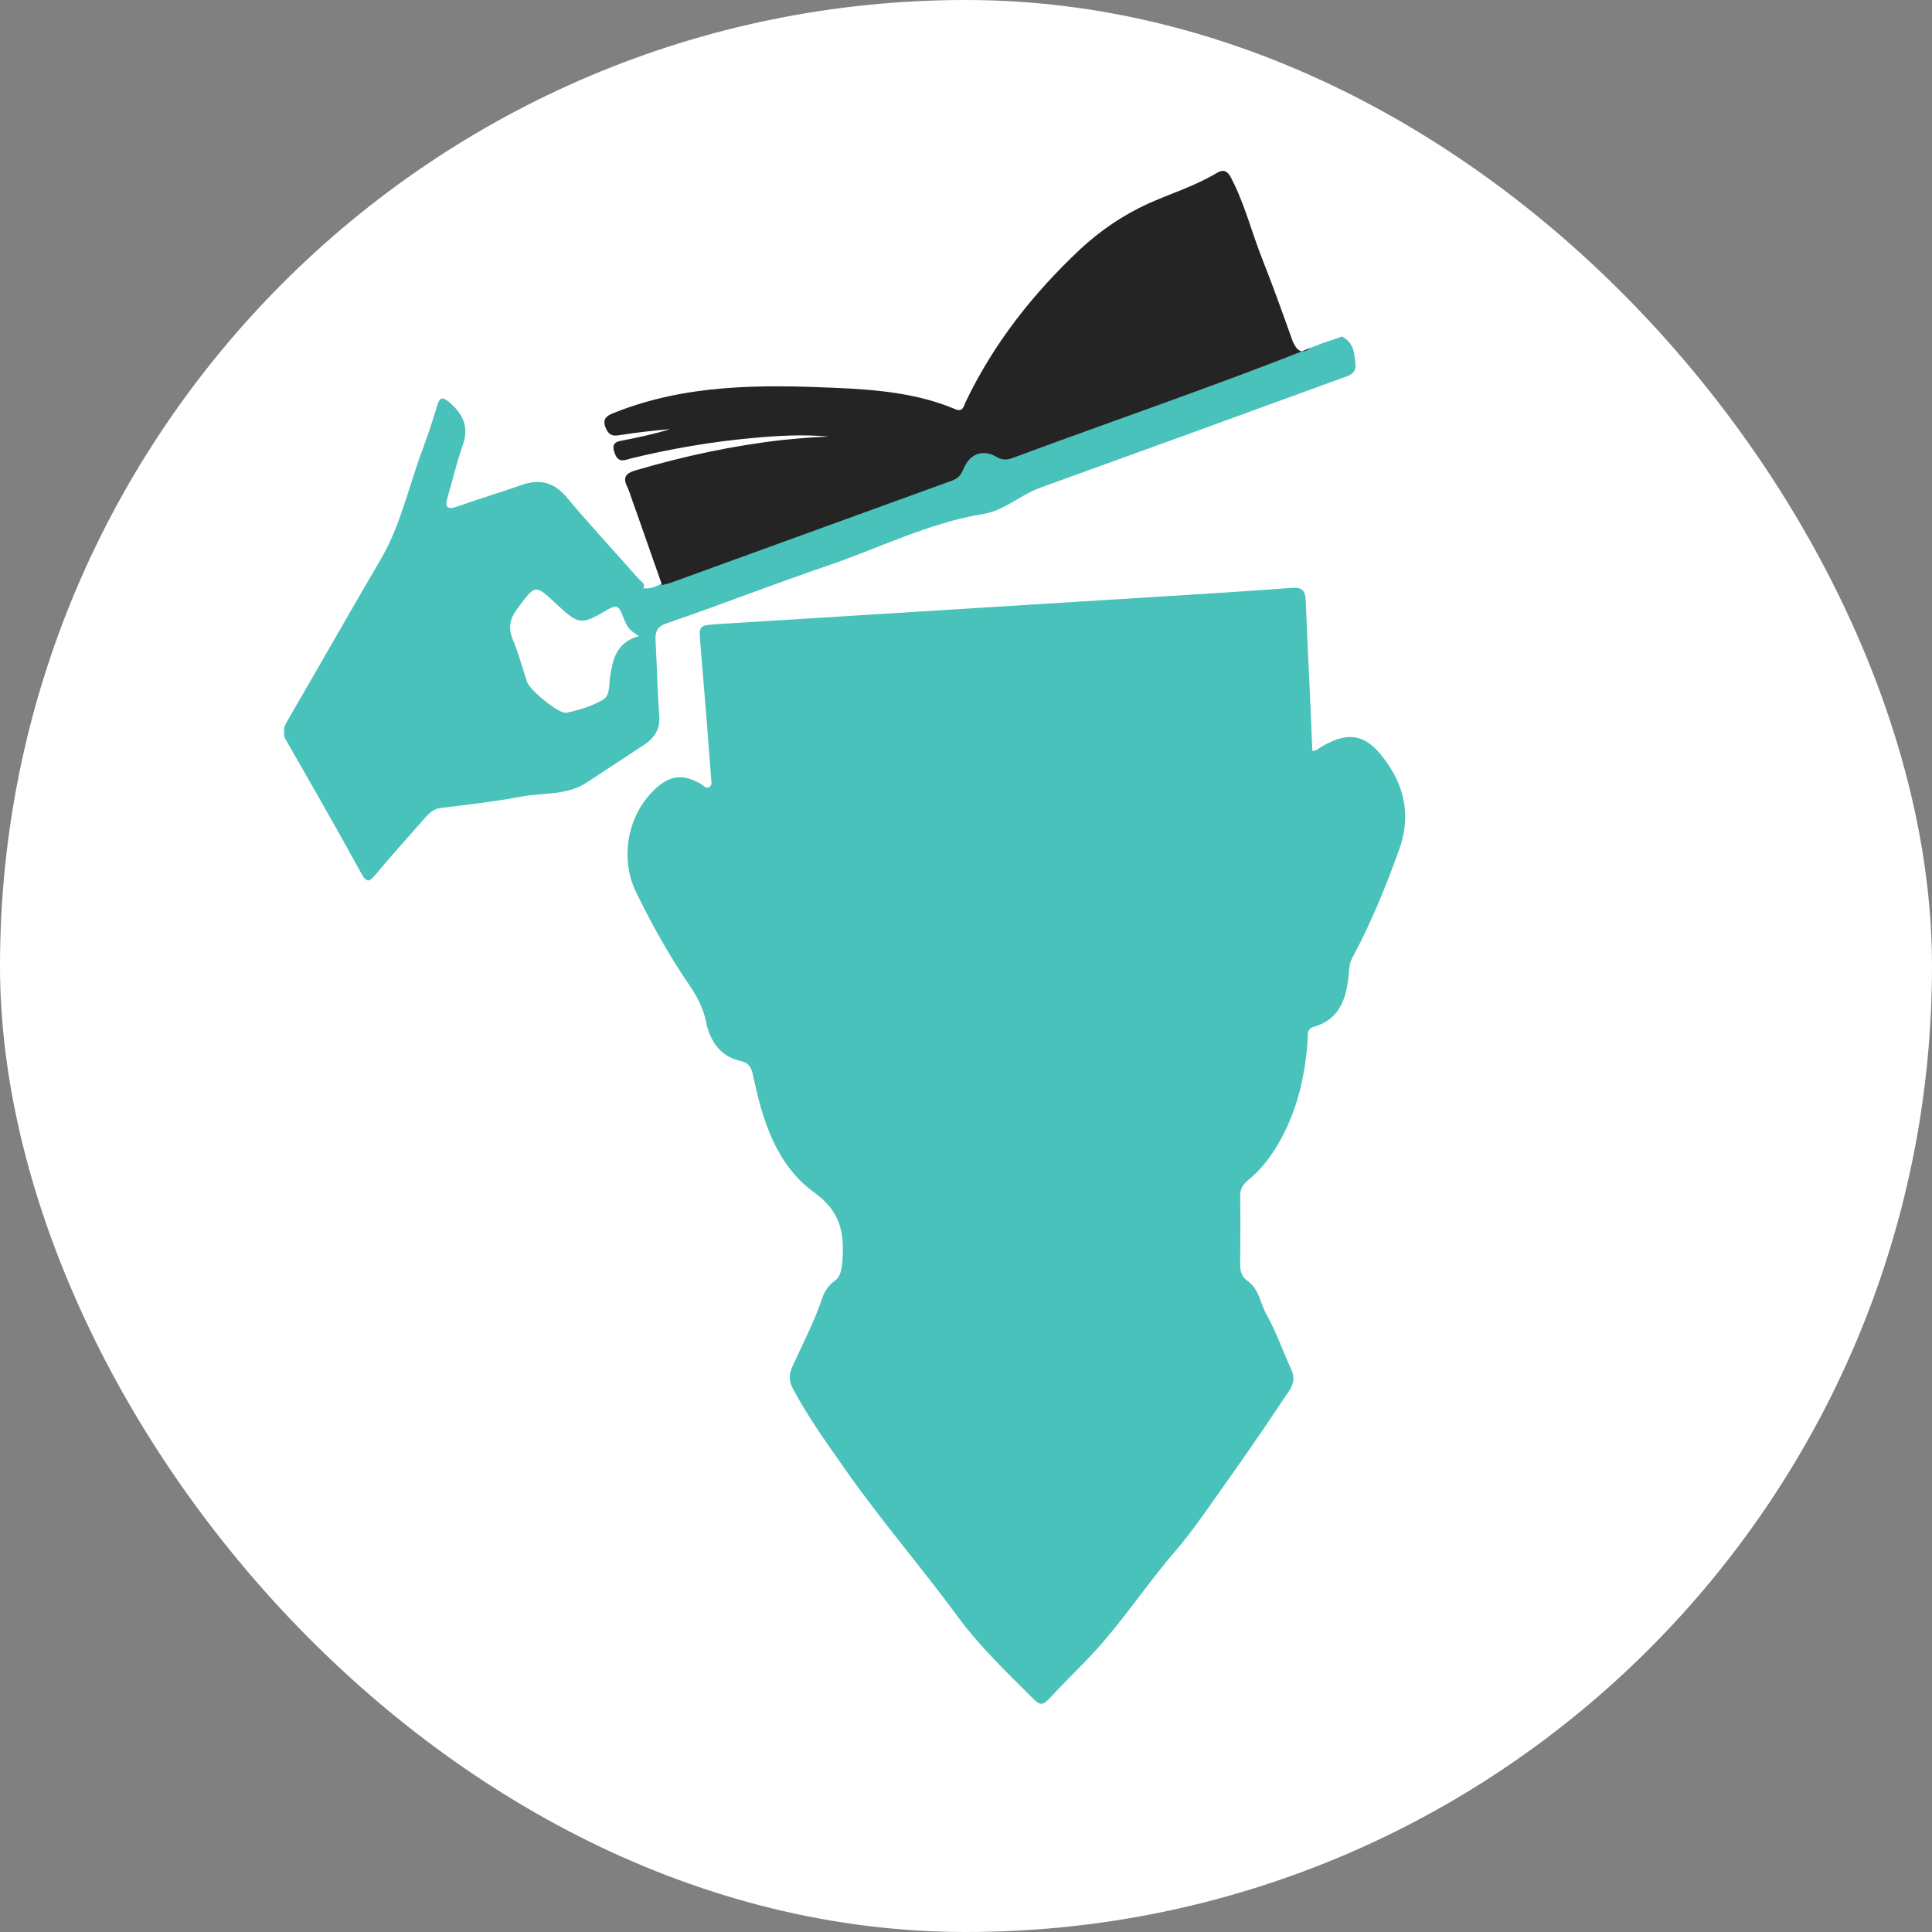
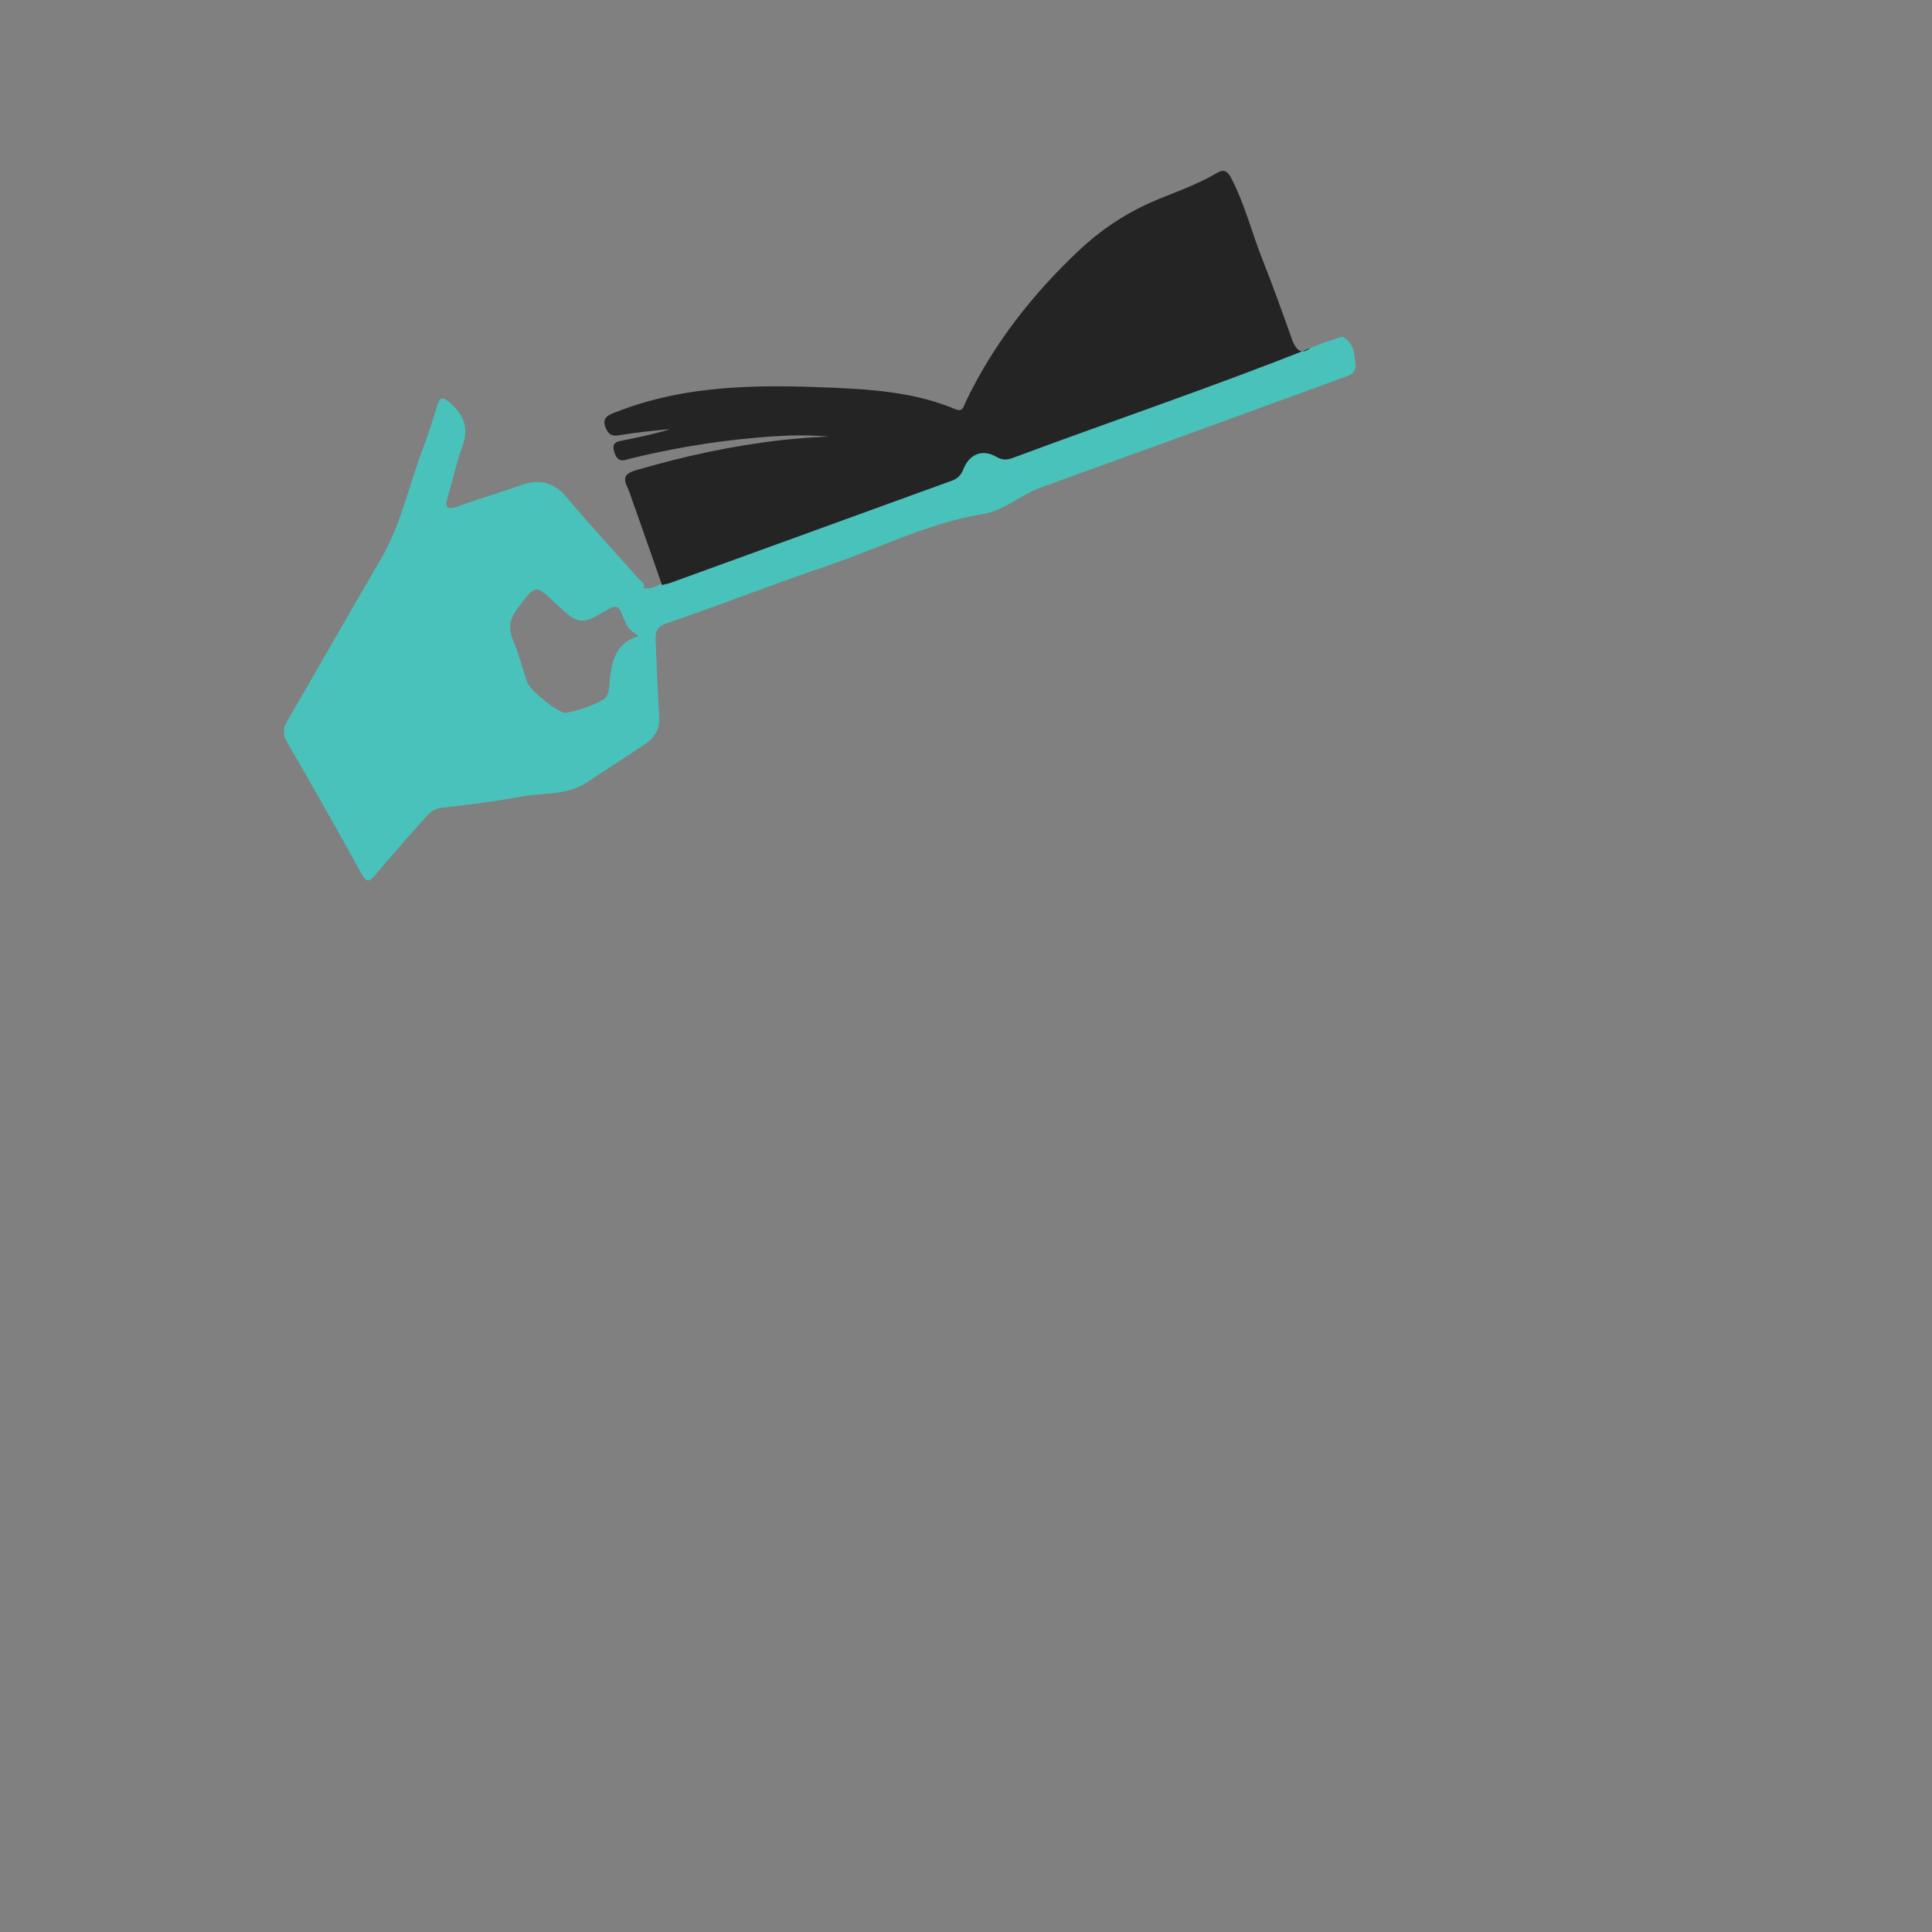
<svg xmlns="http://www.w3.org/2000/svg" width="34" height="34" viewBox="0 0 34 34" fill="none">
  <rect x="0" y="0" width="34" height="34" fill="#808080" stroke="none" />
-   <rect width="34" height="34" rx="17" fill="white" />
  <g clip-path="url(#clip0_55631_13366)">
-     <path d="M23.095 13.216C23.136 13.207 23.144 13.207 23.152 13.207C23.734 12.823 24.07 12.897 24.455 13.493C24.749 13.943 24.807 14.434 24.627 14.94C24.389 15.602 24.127 16.248 23.791 16.87C23.742 16.968 23.742 17.066 23.734 17.164C23.693 17.573 23.578 17.94 23.119 18.071C22.988 18.112 23.021 18.218 23.013 18.3C22.972 18.905 22.841 19.485 22.554 20.025C22.399 20.311 22.21 20.573 21.956 20.777C21.858 20.859 21.825 20.94 21.825 21.055C21.834 21.455 21.825 21.856 21.825 22.256C21.825 22.379 21.85 22.469 21.965 22.551C22.161 22.69 22.178 22.943 22.292 23.139C22.464 23.45 22.579 23.785 22.726 24.104C22.833 24.333 22.677 24.488 22.579 24.635C22.186 25.232 21.776 25.812 21.359 26.401C21.146 26.703 20.933 27.006 20.695 27.284C20.163 27.897 19.721 28.592 19.155 29.18C18.918 29.425 18.68 29.663 18.451 29.908C18.361 29.998 18.304 30.014 18.205 29.916C17.738 29.45 17.255 28.992 16.862 28.461C16.223 27.586 15.511 26.769 14.888 25.878C14.56 25.412 14.225 24.946 13.954 24.439C13.881 24.3 13.881 24.194 13.946 24.047C14.126 23.646 14.331 23.262 14.47 22.845C14.503 22.739 14.577 22.624 14.667 22.559C14.798 22.469 14.806 22.355 14.823 22.216C14.864 21.717 14.806 21.325 14.323 20.981C13.651 20.491 13.414 19.698 13.25 18.913C13.217 18.774 13.176 18.701 13.021 18.668C12.66 18.586 12.488 18.3 12.423 17.973C12.374 17.728 12.259 17.523 12.12 17.319C11.768 16.804 11.464 16.256 11.194 15.701C10.899 15.096 11.047 14.327 11.538 13.878C11.792 13.641 12.03 13.616 12.333 13.796C12.382 13.82 12.423 13.886 12.48 13.853C12.546 13.812 12.513 13.739 12.513 13.681C12.456 12.897 12.39 12.112 12.325 11.327C12.3 11.008 12.3 11.008 12.611 10.984C15.371 10.812 18.14 10.641 20.9 10.469C21.506 10.428 22.112 10.395 22.718 10.346C22.915 10.33 22.972 10.387 22.98 10.583C23.013 11.458 23.062 12.333 23.095 13.216Z" fill="#49C2BB" />
    <path d="M23.069 6.118C23.118 6.102 23.175 6.077 23.224 6.061H23.216C23.265 6.044 23.306 6.028 23.355 6.012C23.445 5.979 23.536 5.955 23.617 5.922C23.831 6.028 23.839 6.241 23.855 6.421C23.871 6.6 23.683 6.625 23.56 6.674C21.816 7.312 20.063 7.949 18.318 8.579C17.966 8.701 17.688 8.979 17.311 9.044C16.336 9.2 15.452 9.658 14.526 9.968C13.592 10.287 12.675 10.647 11.741 10.966C11.569 11.023 11.528 11.104 11.537 11.276C11.561 11.717 11.569 12.159 11.602 12.6C11.618 12.821 11.528 12.976 11.348 13.099C11.012 13.32 10.677 13.54 10.341 13.761C9.997 13.998 9.579 13.949 9.202 14.014C8.719 14.104 8.236 14.162 7.753 14.219C7.63 14.235 7.556 14.309 7.482 14.39C7.188 14.726 6.884 15.061 6.598 15.404C6.508 15.51 6.459 15.543 6.368 15.388C5.934 14.595 5.484 13.81 5.033 13.025C4.96 12.903 4.984 12.813 5.05 12.698C5.607 11.742 6.147 10.786 6.704 9.837C7.048 9.249 7.188 8.579 7.425 7.941C7.523 7.679 7.613 7.41 7.695 7.132C7.736 7.001 7.777 6.976 7.892 7.066C8.138 7.271 8.26 7.5 8.146 7.827C8.039 8.129 7.966 8.448 7.875 8.758C7.826 8.922 7.867 8.979 8.047 8.914C8.416 8.783 8.801 8.668 9.17 8.538C9.489 8.423 9.743 8.48 9.972 8.75C10.382 9.241 10.816 9.707 11.242 10.189C11.283 10.238 11.373 10.271 11.316 10.361L11.324 10.369V10.352C11.447 10.369 11.553 10.32 11.659 10.262C11.7 10.254 11.741 10.246 11.782 10.23C13.445 9.625 15.116 9.02 16.779 8.415C16.877 8.382 16.926 8.333 16.959 8.227C17.065 7.949 17.303 7.859 17.548 8.006C17.663 8.072 17.745 8.055 17.852 8.015C19.588 7.401 21.349 6.805 23.069 6.118ZM11.242 11.194C11.062 11.072 11.053 11.072 10.947 10.81C10.89 10.655 10.832 10.647 10.693 10.728C10.226 11.006 10.185 10.998 9.792 10.63C9.407 10.271 9.423 10.287 9.104 10.712C8.965 10.9 8.94 11.055 9.03 11.268C9.129 11.505 9.194 11.758 9.276 12.004C9.325 12.143 9.841 12.576 9.972 12.543C10.193 12.494 10.415 12.429 10.611 12.314C10.734 12.249 10.718 12.061 10.734 11.922C10.783 11.611 10.84 11.309 11.242 11.194Z" fill="#49C2BB" />
    <path d="M23.069 6.122C21.341 6.809 19.58 7.405 17.844 8.051C17.737 8.092 17.655 8.108 17.541 8.043C17.295 7.896 17.058 7.986 16.951 8.264C16.91 8.362 16.861 8.411 16.771 8.452C15.108 9.057 13.437 9.662 11.775 10.266C11.734 10.275 11.693 10.283 11.652 10.299C11.472 9.792 11.3 9.286 11.12 8.787C11.095 8.713 11.07 8.632 11.038 8.566C10.956 8.403 11.013 8.329 11.177 8.28C12.037 8.027 12.905 7.839 13.79 7.741C14.052 7.716 14.322 7.691 14.584 7.683C14.142 7.642 13.691 7.667 13.249 7.708C12.528 7.773 11.807 7.896 11.103 8.068C11.005 8.092 10.89 8.157 10.825 7.994C10.775 7.871 10.775 7.781 10.931 7.757C11.218 7.7 11.504 7.642 11.791 7.553C11.504 7.577 11.201 7.61 10.898 7.659C10.792 7.675 10.726 7.667 10.669 7.553C10.587 7.373 10.669 7.315 10.825 7.258C12.078 6.76 13.388 6.768 14.699 6.825C15.419 6.858 16.132 6.915 16.812 7.201C16.943 7.258 16.959 7.152 16.992 7.078C17.483 6.048 18.18 5.166 19.007 4.389C19.359 4.062 19.752 3.792 20.195 3.588C20.596 3.408 21.022 3.277 21.407 3.048C21.489 2.999 21.579 2.967 21.661 3.122C21.906 3.588 22.029 4.095 22.218 4.569C22.406 5.043 22.578 5.525 22.75 6.008C22.824 6.171 22.905 6.245 23.069 6.122Z" fill="#242424" />
  </g>
  <defs>
    <clipPath id="clip0_55631_13366">
      <rect width="19.731" height="27" fill="white" transform="translate(5 3)" />
    </clipPath>
  </defs>
</svg>